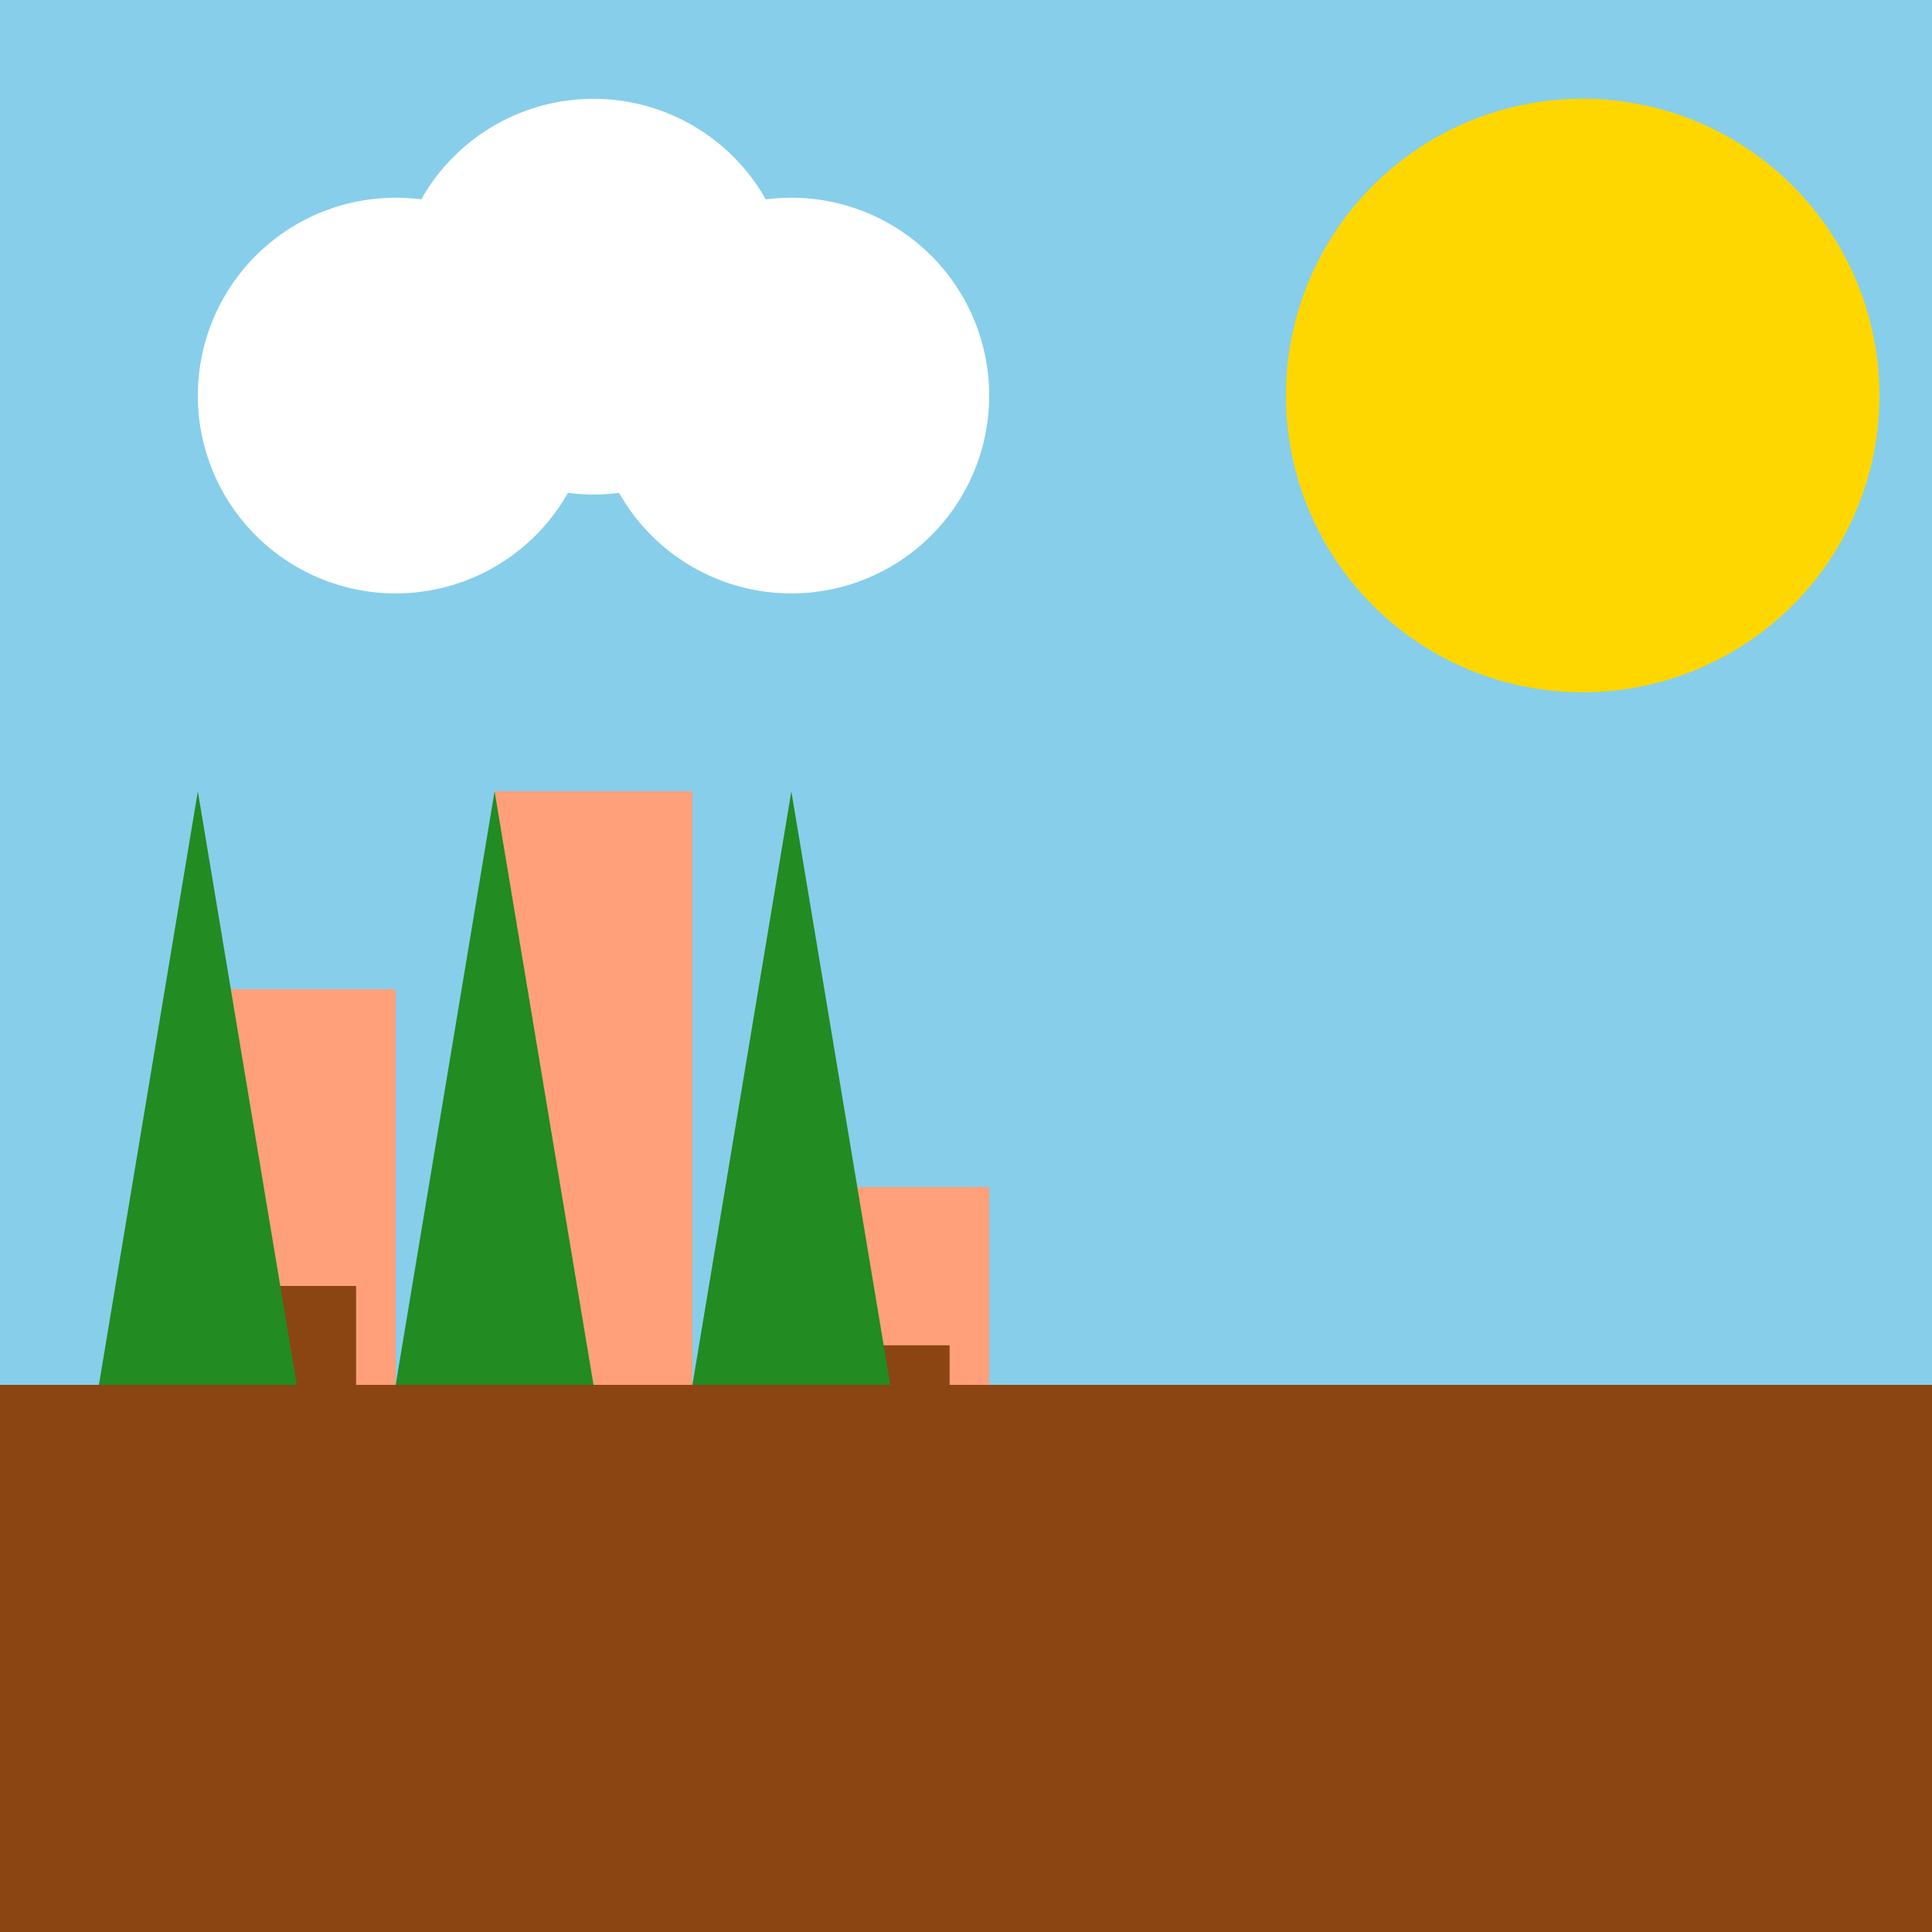
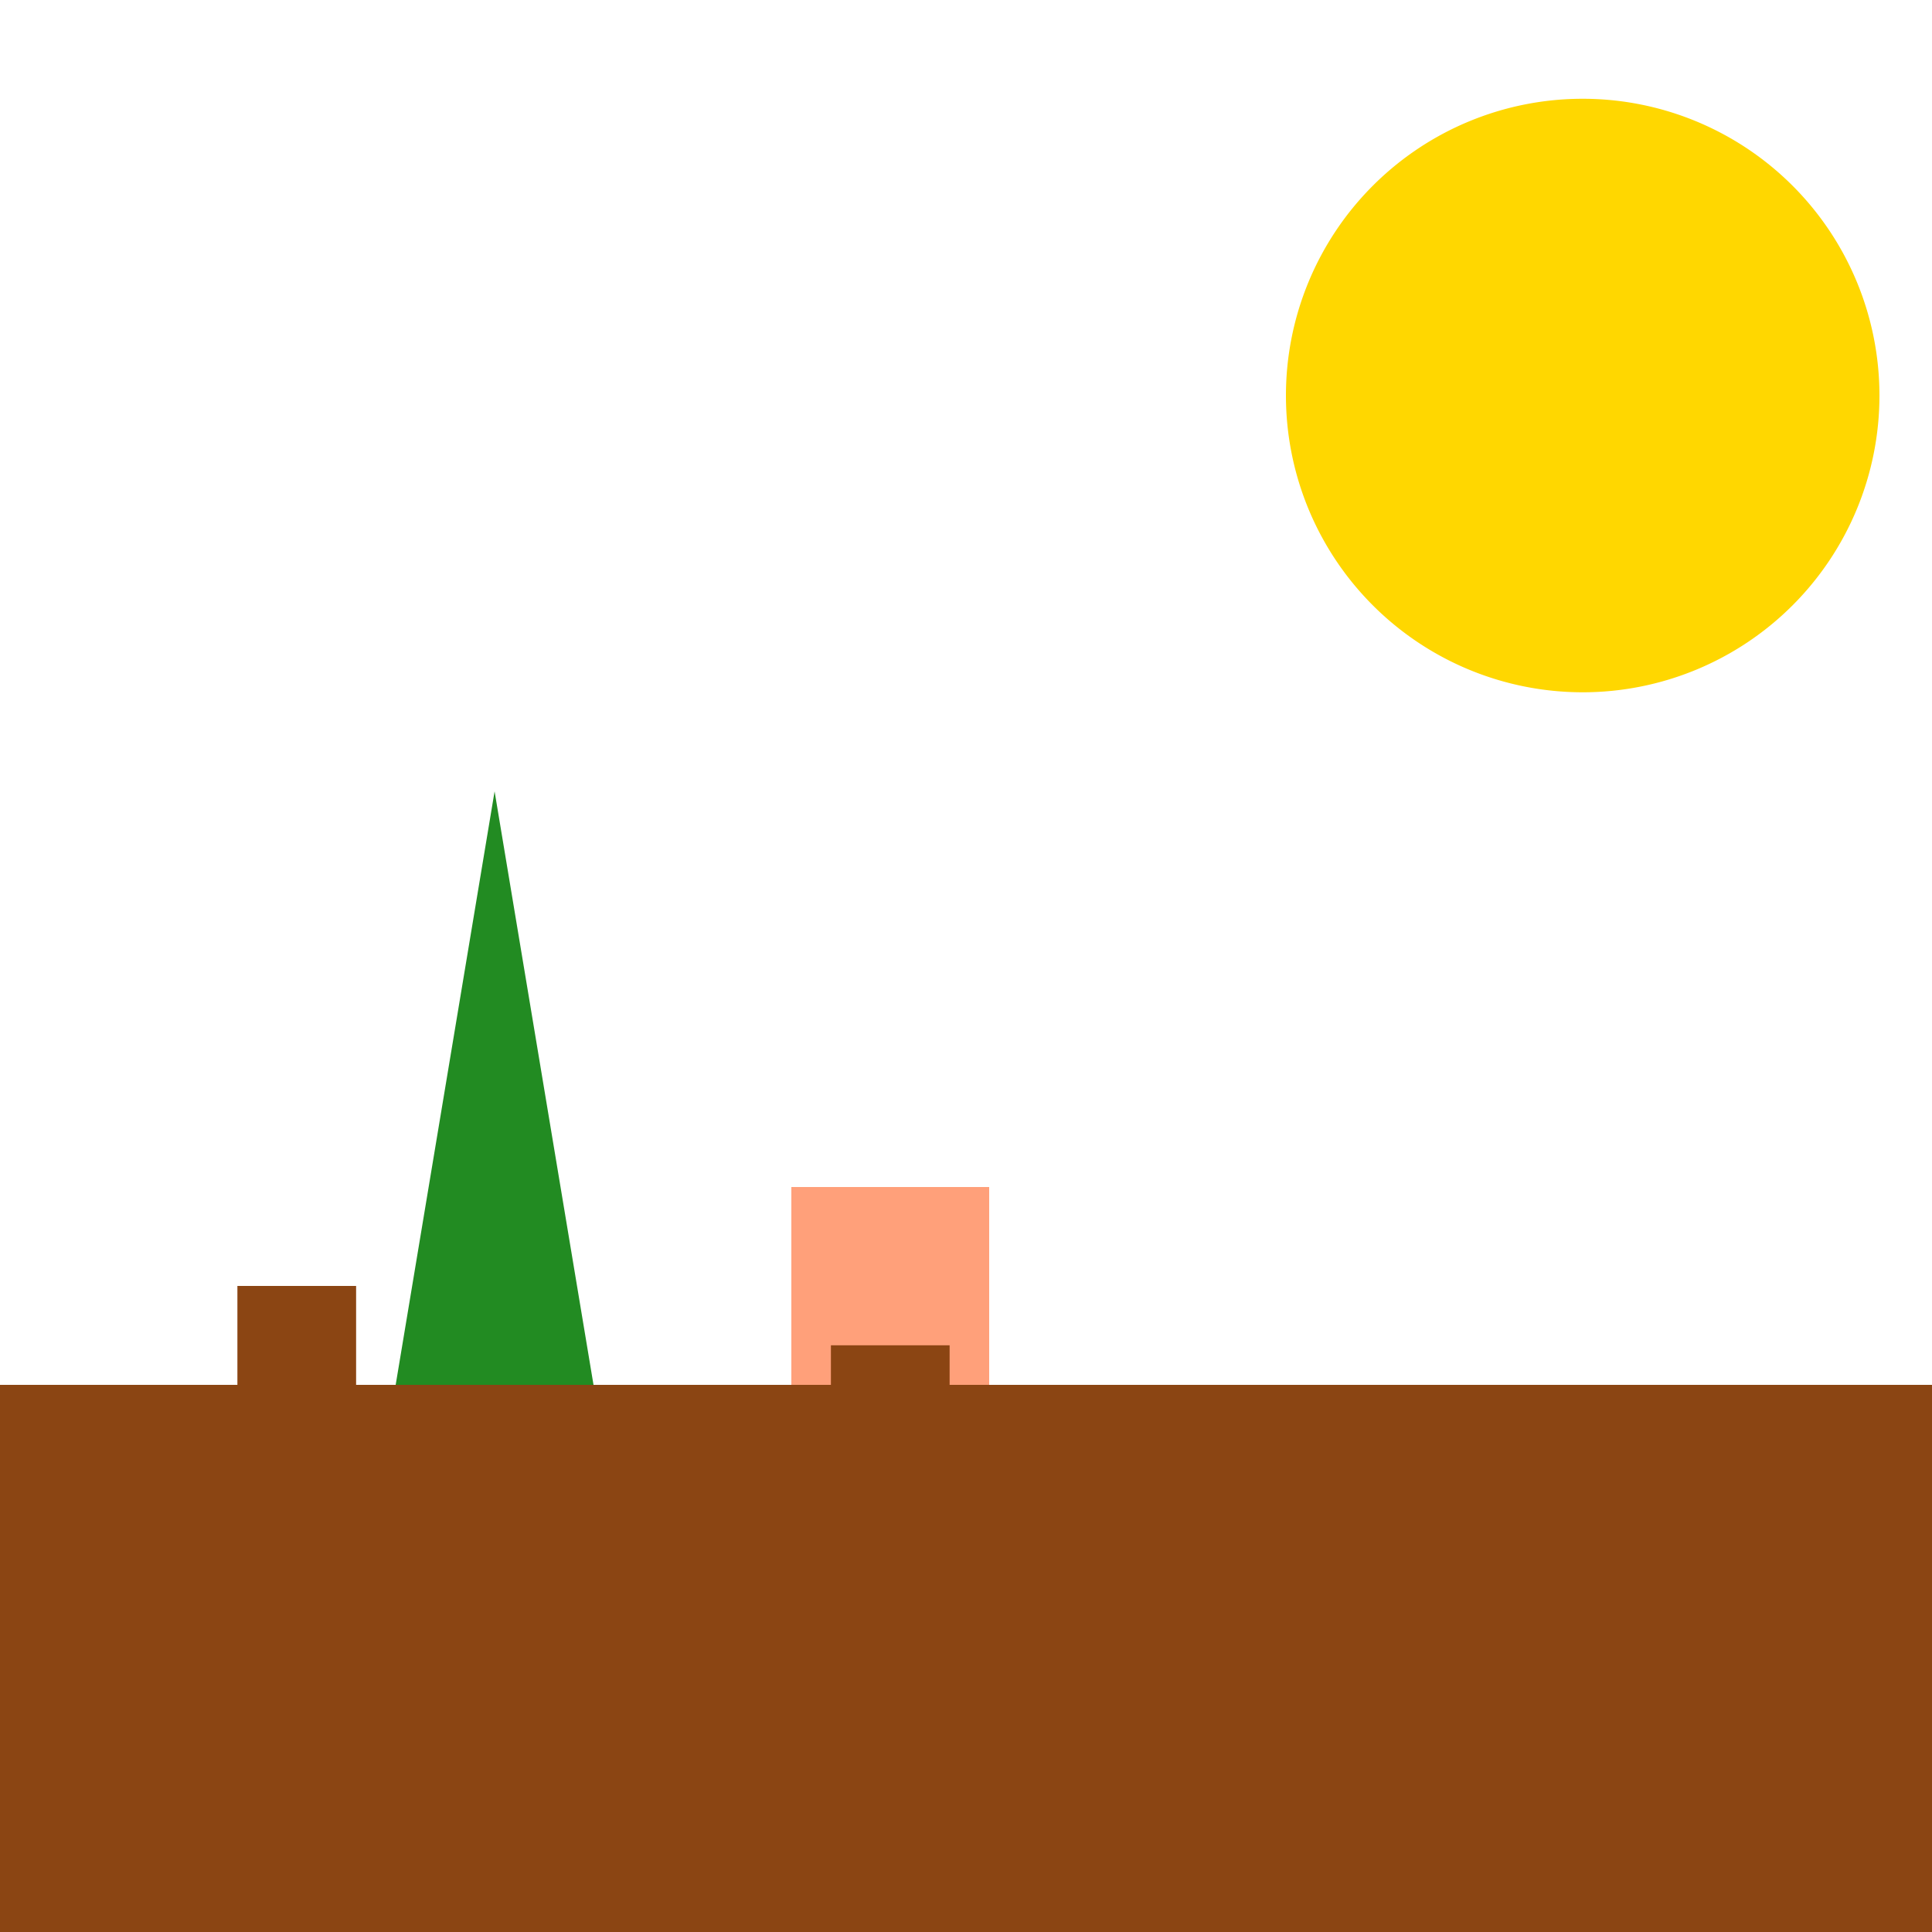
<svg xmlns="http://www.w3.org/2000/svg" width="500" height="500">
  <defs />
  <g>
-     <rect fill="#87CEEB" stroke="none" x="0" y="0" width="512" height="512" />
    <rect fill="#8B4513" stroke="none" x="0" y="358.4" width="512" height="153.6" />
    <path fill="#FFD700" stroke="none" paint-order="stroke fill markers" d=" M 486.4 102.4 A 76.8 76.8 0 1 1 486.4 102.323" />
    <path fill="#FFFFFF" stroke="none" paint-order="stroke fill markers" d=" M 153.6 102.4 A 51.2 51.2 0 1 1 153.6 102.349 L 204.8 76.8 A 51.2 51.2 0 1 1 204.8 76.749 L 256 102.4 A 51.2 51.2 0 1 1 256 102.349" />
-     <rect fill="#FFA07A" stroke="none" x="51.2" y="256" width="51.2" height="102.4" />
-     <rect fill="#FFA07A" stroke="none" x="128" y="204.8" width="51.2" height="153.6" />
    <rect fill="#FFA07A" stroke="none" x="204.8" y="307.2" width="51.2" height="51.2" />
    <rect fill="#8B4513" stroke="none" x="61.44" y="332.8" width="30.72" height="25.6" />
    <rect fill="#8B4513" stroke="none" x="138.24" y="358.4" width="30.72" height="51.2" />
    <rect fill="#8B4513" stroke="none" x="215.04" y="348.16" width="30.72" height="35.84" />
-     <path fill="#228B22" stroke="none" paint-order="stroke fill markers" d=" M 25.6 358.4 L 51.2 204.8 L 76.8 358.4" />
    <path fill="#228B22" stroke="none" paint-order="stroke fill markers" d=" M 102.4 358.4 L 128 204.8 L 153.6 358.4" />
-     <path fill="#228B22" stroke="none" paint-order="stroke fill markers" d=" M 179.2 358.4 L 204.8 204.8 L 230.4 358.4" />
+     <path fill="#228B22" stroke="none" paint-order="stroke fill markers" d=" M 179.2 358.4 L 230.4 358.4" />
  </g>
</svg>